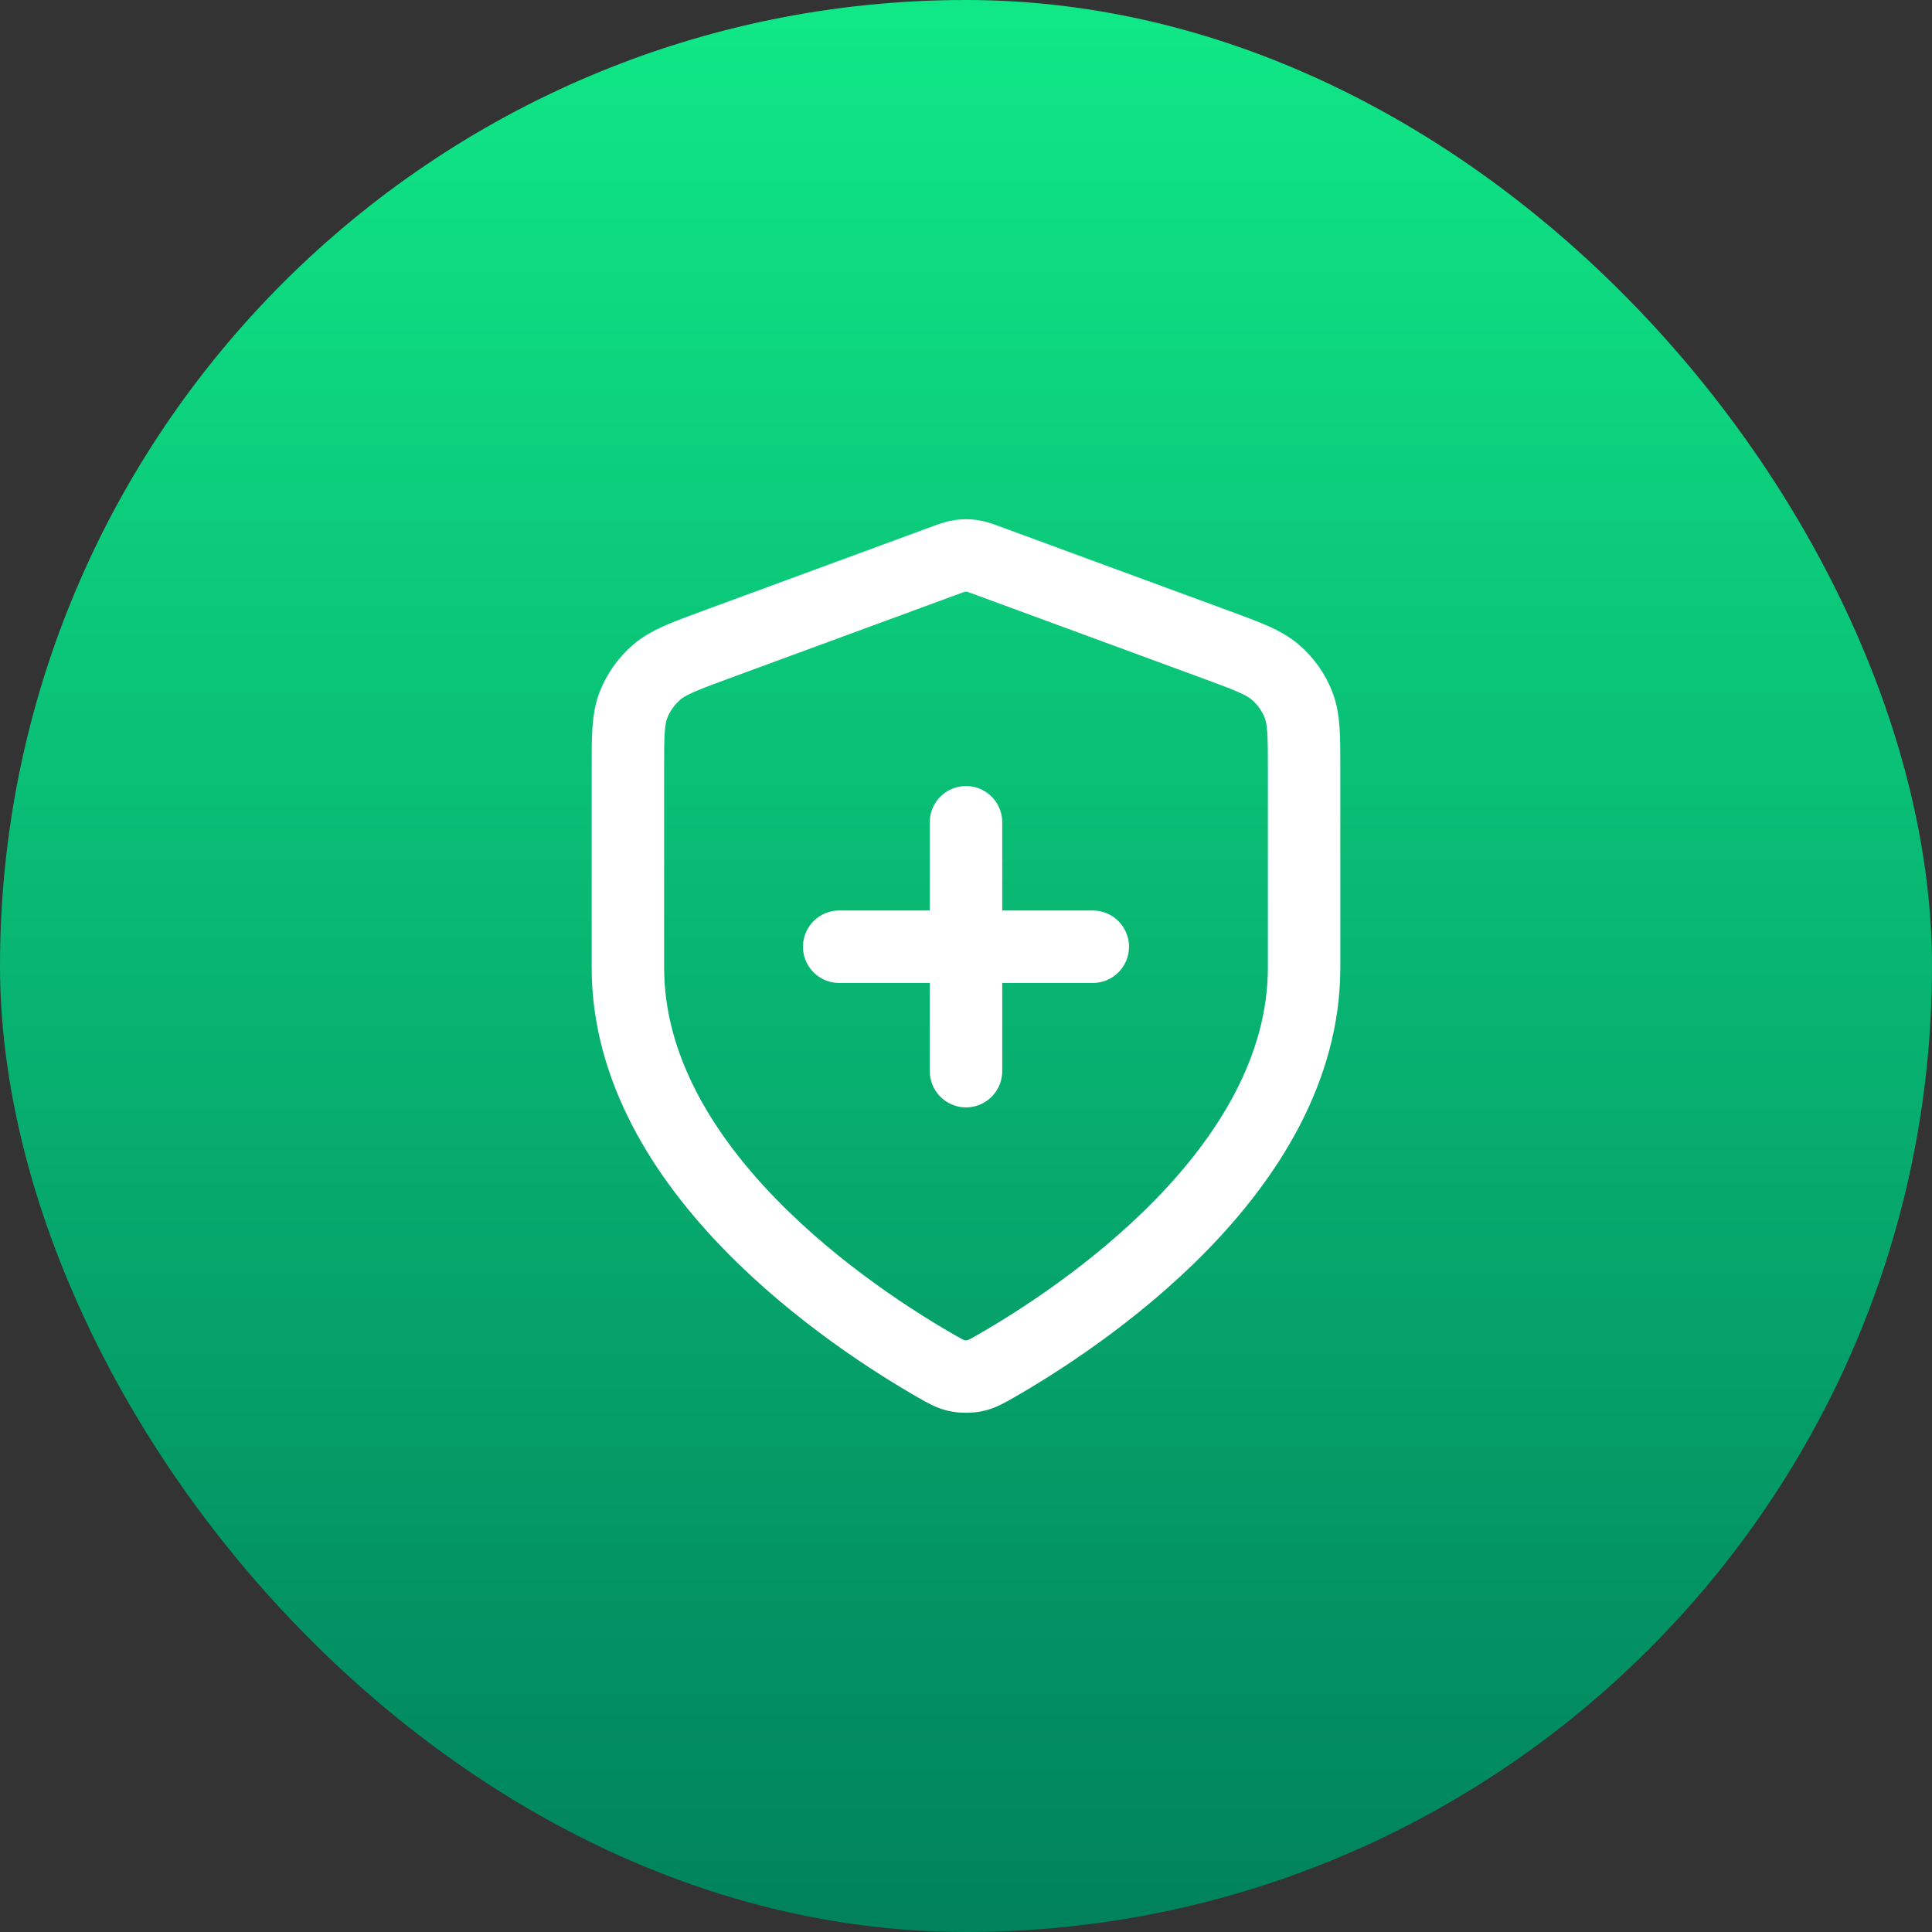
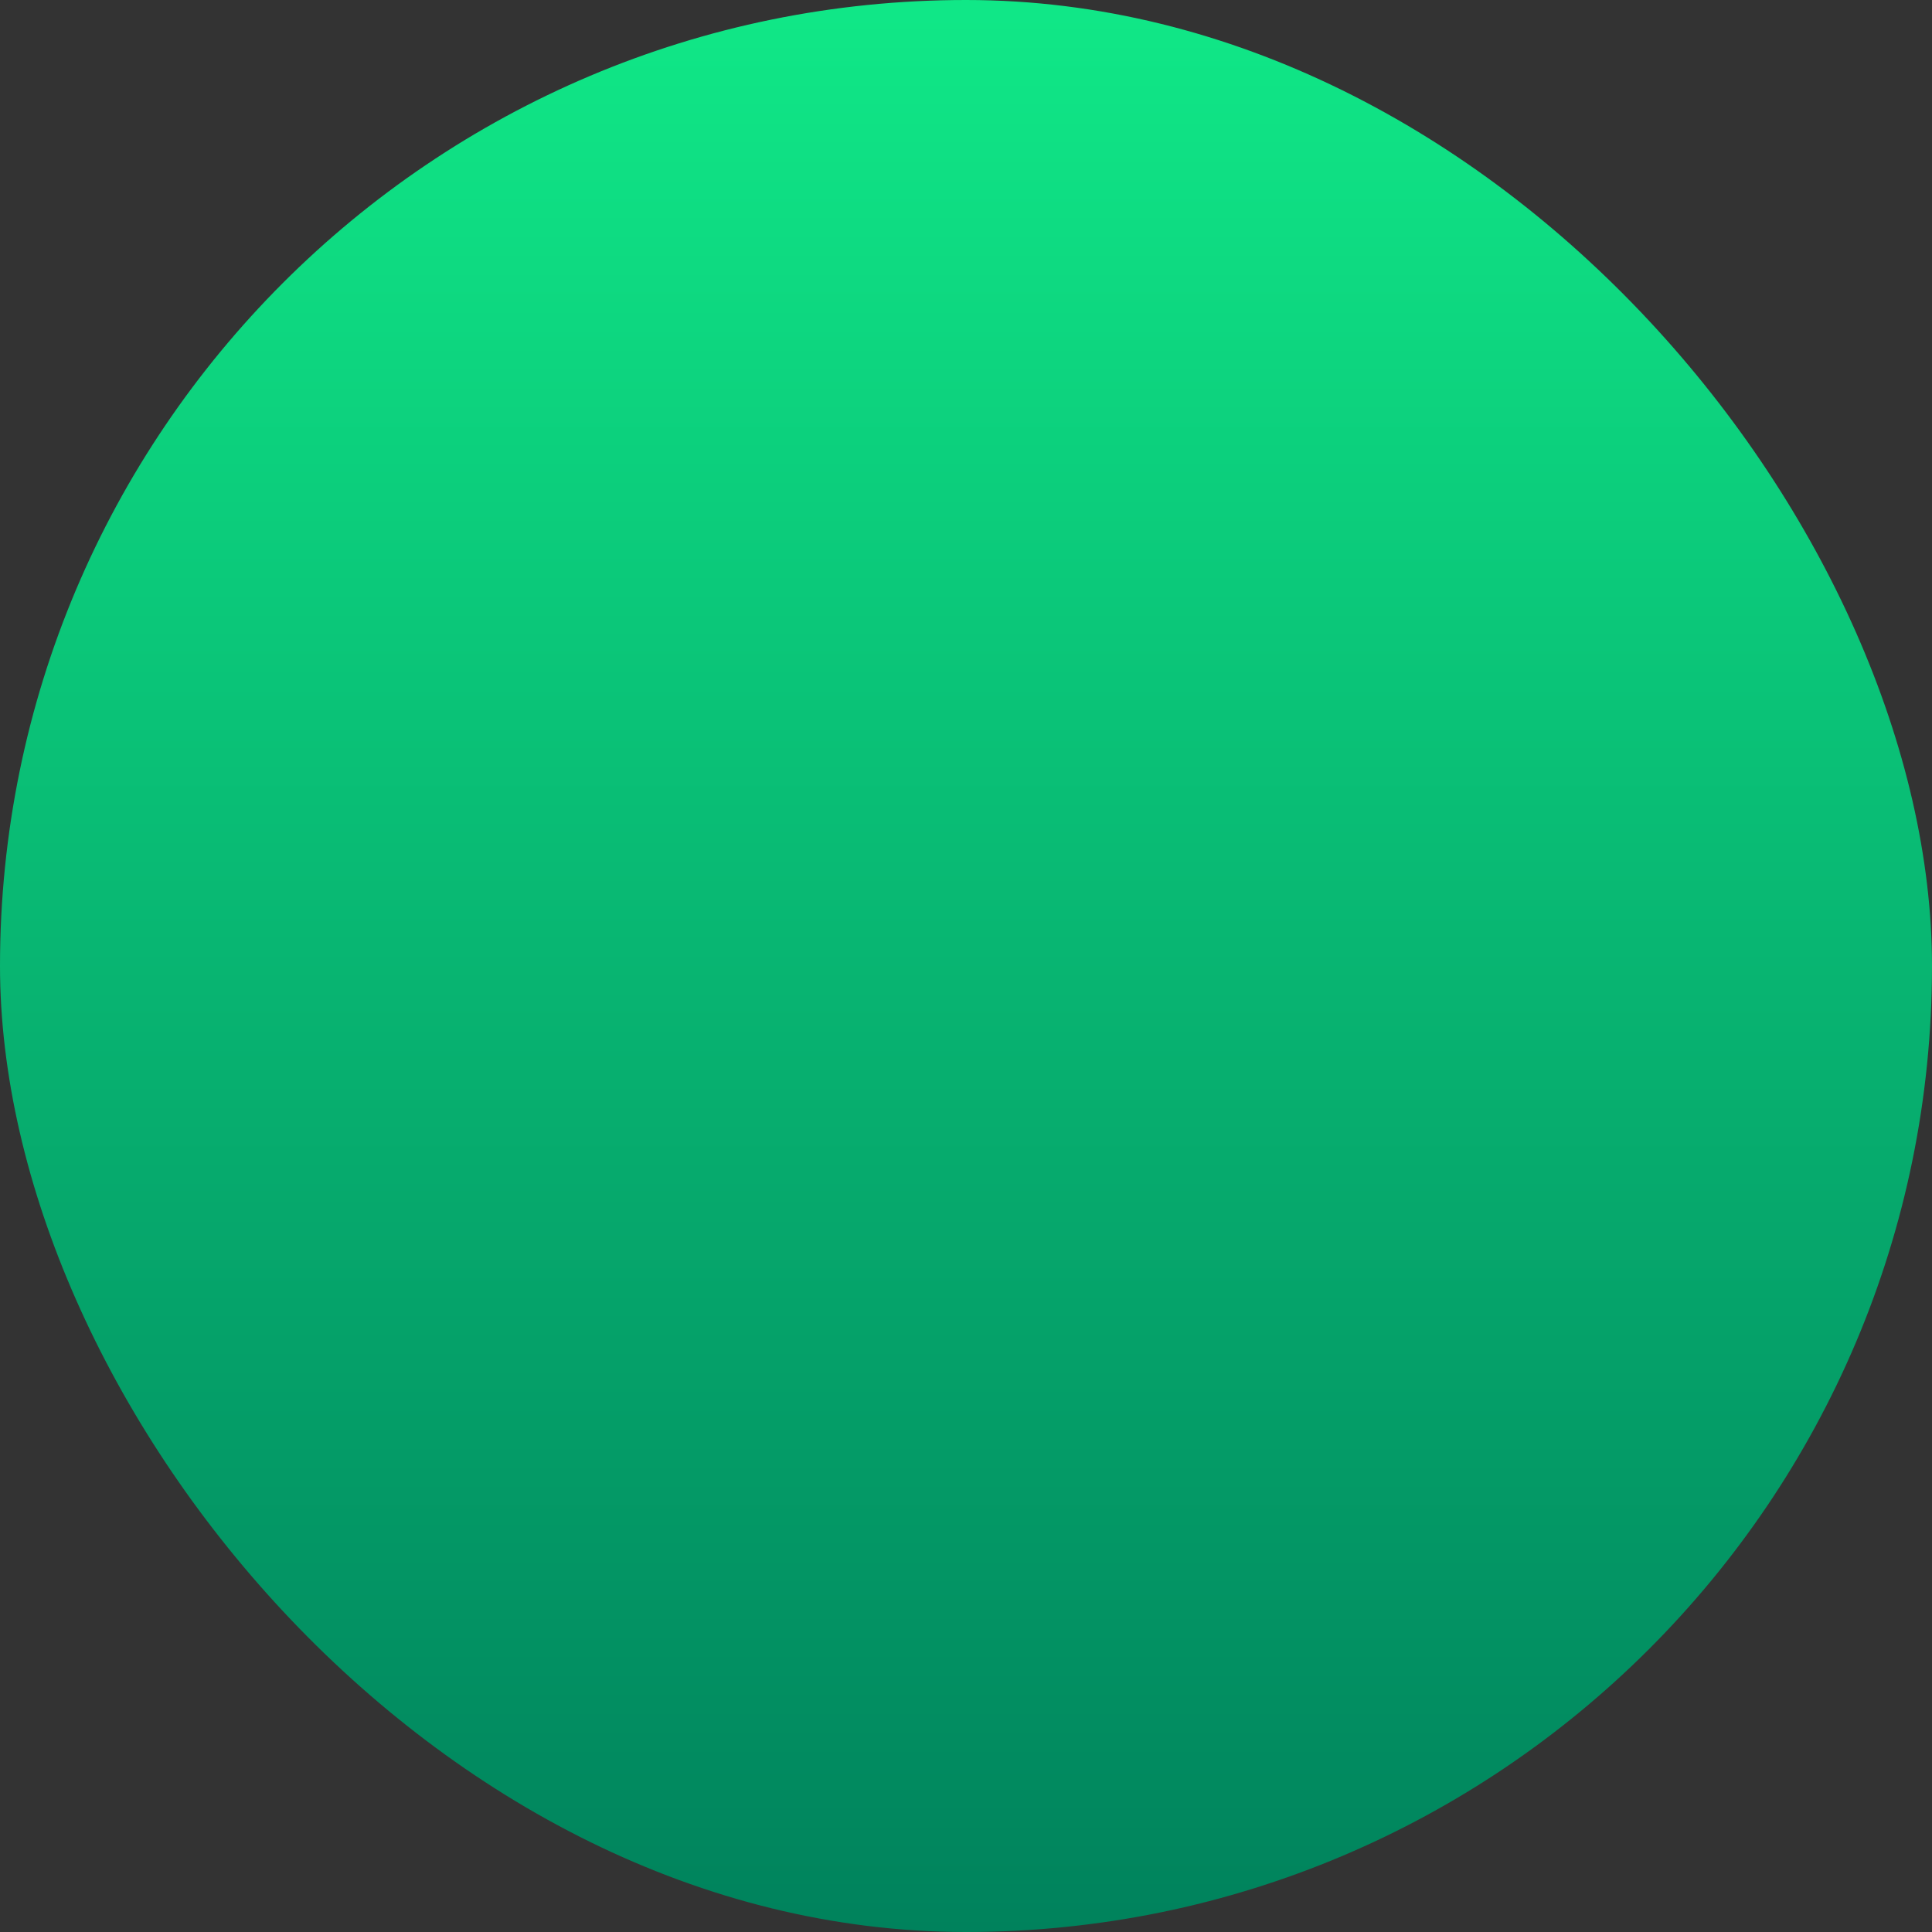
<svg xmlns="http://www.w3.org/2000/svg" width="40" height="40" viewBox="0 0 40 40" fill="none">
  <rect x="0" y="0" width="40" height="40" fill="#333333" stroke="none" />
  <rect width="40" height="40" rx="20" fill="url(#paint0_linear_907_58)" />
-   <path d="M20 22.177V17.024M17.375 19.601H22.625M27 20.03C27 24.246 22.315 27.312 20.611 28.288C20.417 28.399 20.32 28.454 20.183 28.483C20.077 28.506 19.923 28.506 19.817 28.483C19.68 28.454 19.583 28.399 19.389 28.288C17.685 27.312 13 24.246 13 20.03V15.923C13 15.236 13 14.893 13.114 14.598C13.216 14.337 13.38 14.104 13.593 13.92C13.834 13.711 14.162 13.591 14.817 13.349L19.508 11.623C19.69 11.556 19.781 11.522 19.875 11.509C19.958 11.497 20.042 11.497 20.125 11.509C20.219 11.522 20.31 11.556 20.492 11.623L25.183 13.349C25.838 13.591 26.166 13.711 26.407 13.92C26.62 14.104 26.785 14.337 26.886 14.598C27 14.893 27 15.236 27 15.923V20.03Z" stroke="white" stroke-width="1.5" stroke-linecap="round" stroke-linejoin="round" />
  <defs>
    <linearGradient id="paint0_linear_907_58" x1="20" y1="0" x2="20" y2="40" gradientUnits="userSpaceOnUse">
      <stop stop-color="#10E887" />
      <stop offset="1" stop-color="#00825C" />
    </linearGradient>
  </defs>
</svg>